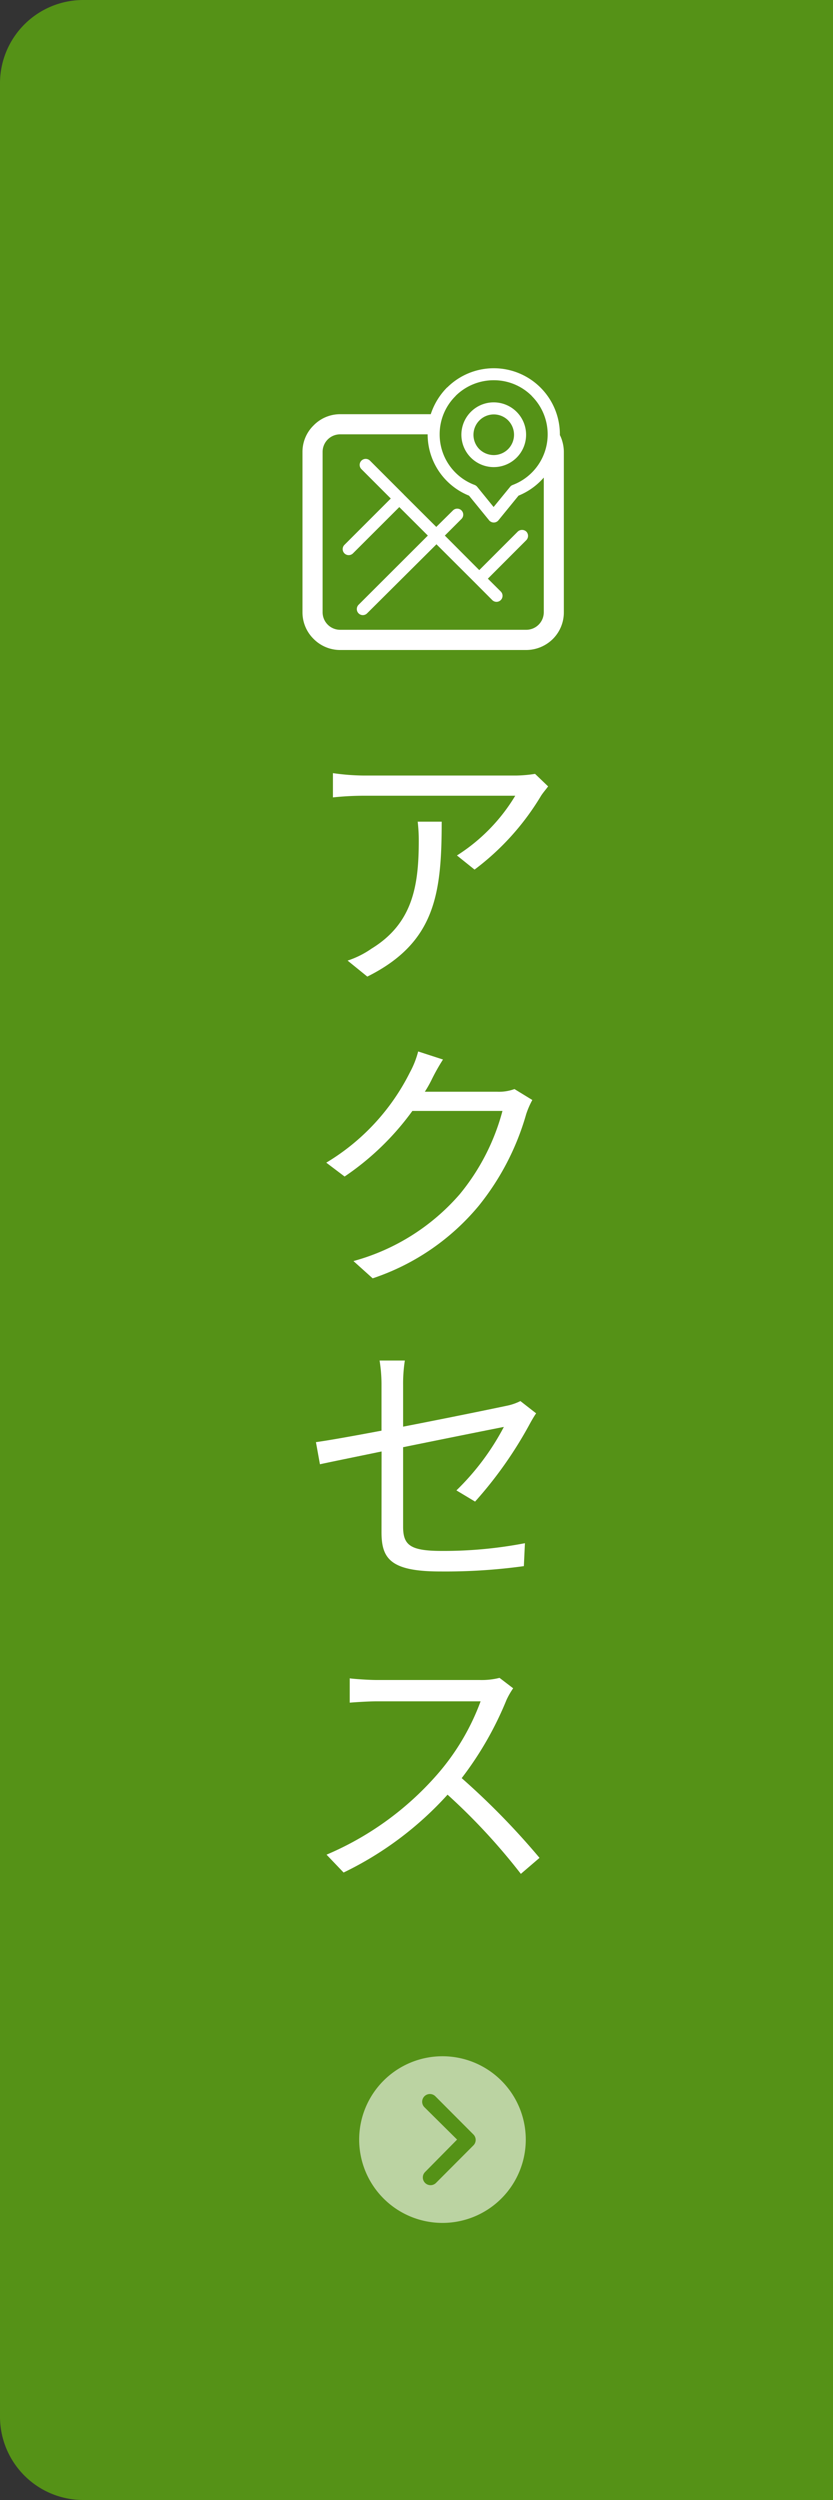
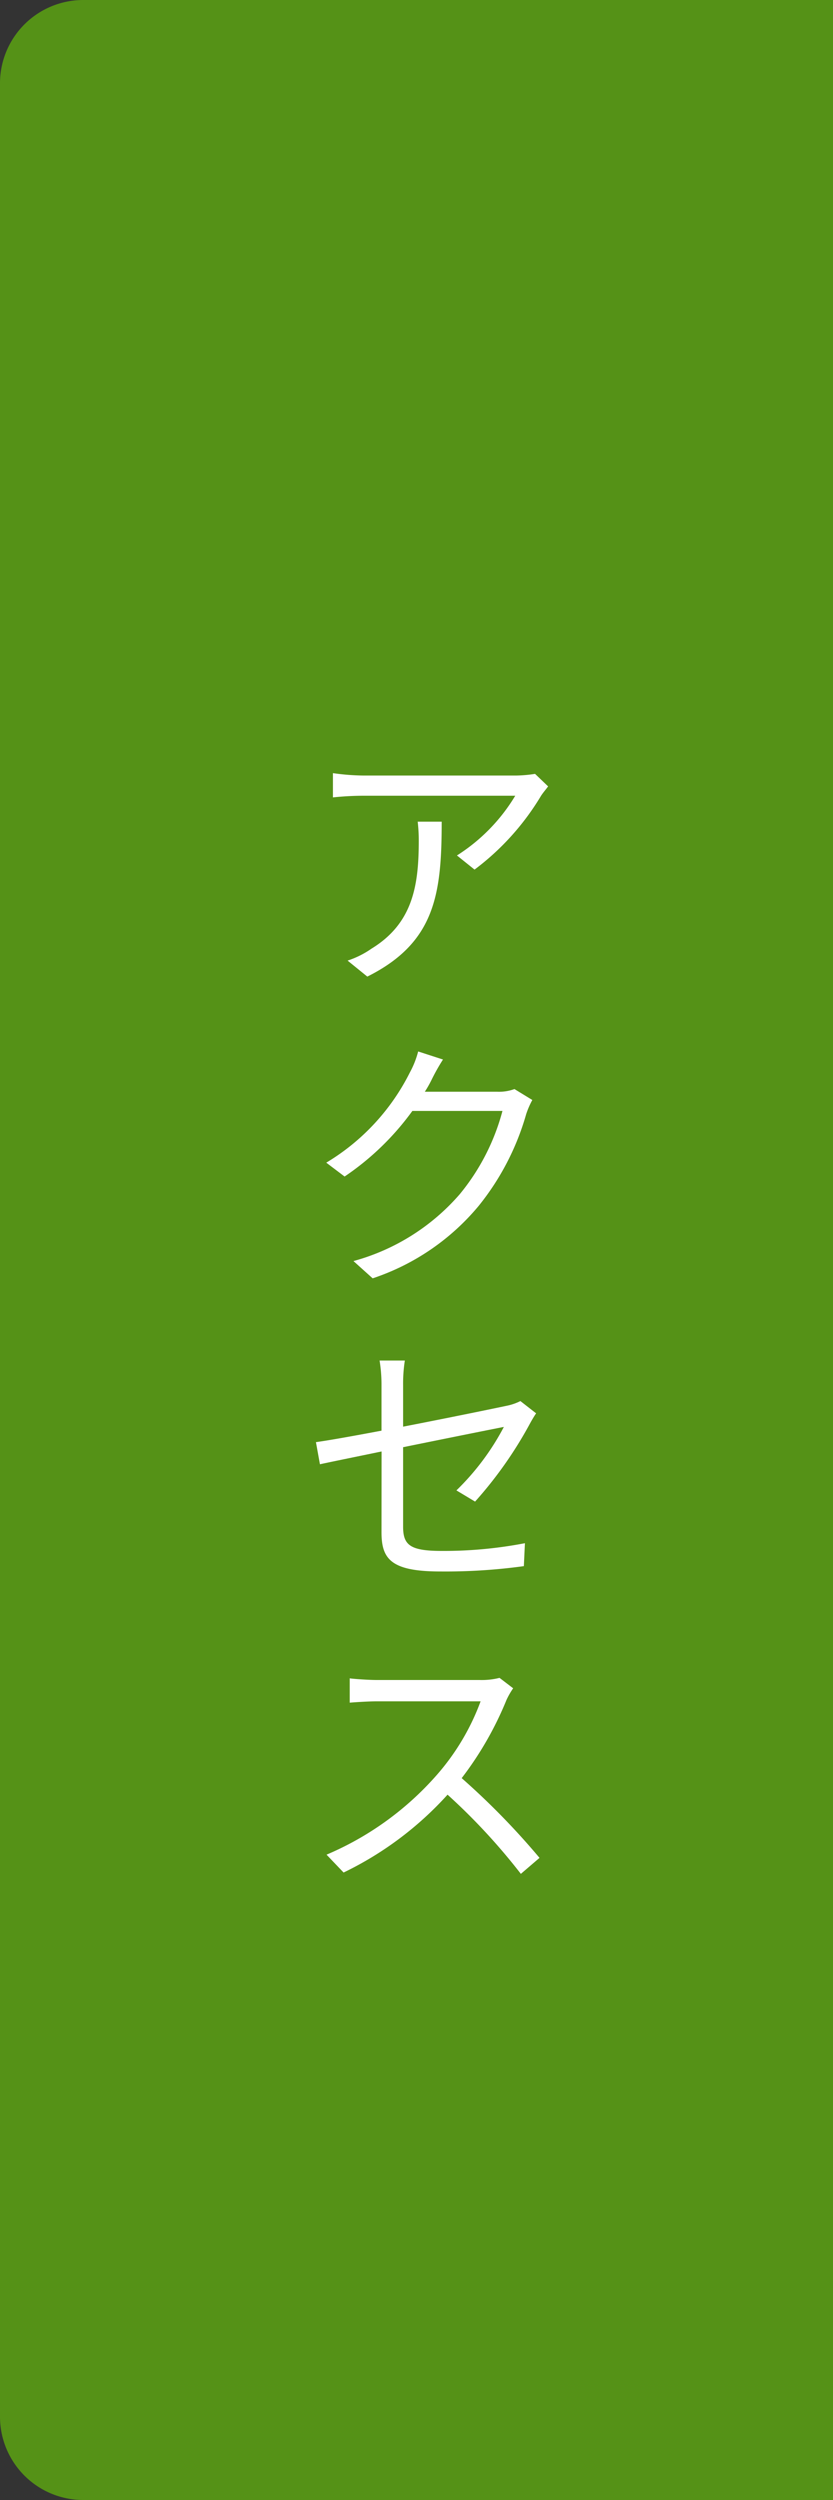
<svg xmlns="http://www.w3.org/2000/svg" width="50" height="150" viewBox="0 0 50 150">
  <rect x="0" y="0" width="50" height="150" fill="#333333" stroke="none" />
  <defs>
    <clipPath id="a">
      <rect width="15.689" height="16.912" fill="#fff" />
    </clipPath>
  </defs>
  <g transform="translate(-1870 -425)">
    <path d="M5,0H50a0,0,0,0,1,0,0V150a0,0,0,0,1,0,0H5a5,5,0,0,1-5-5V5A5,5,0,0,1,5,0Z" transform="translate(1870 425)" fill="#559217" />
    <path d="M14.9-10.816l-.784-.752a7.9,7.9,0,0,1-1.12.1H3.808a13.578,13.578,0,0,1-1.824-.144v1.456a17.878,17.878,0,0,1,1.824-.1h9.12a10.869,10.869,0,0,1-3.5,3.584l1.056.848a15.426,15.426,0,0,0,3.984-4.416C14.576-10.416,14.784-10.656,14.9-10.816ZM8.512-8.7H7.072a9.619,9.619,0,0,1,.064,1.152c0,2.672-.352,4.944-2.832,6.464a5.511,5.511,0,0,1-1.44.72l1.184.96C8.128-1.44,8.512-4.368,8.512-8.7Zm.08,14.272L7.1,5.088a5.479,5.479,0,0,1-.5,1.264A13.19,13.19,0,0,1,1.584,11.76l1.1.832A16.22,16.22,0,0,0,6.752,8.656H12.16A13.154,13.154,0,0,1,9.6,13.648a12.944,12.944,0,0,1-6.384,4.016L4.368,18.7a14.028,14.028,0,0,0,6.368-4.352,15.519,15.519,0,0,0,2.848-5.5A5.028,5.028,0,0,1,13.952,8L12.88,7.344a2.678,2.678,0,0,1-1.04.16H7.5a7.191,7.191,0,0,0,.384-.672A12.1,12.1,0,0,1,8.592,5.568ZM4.9,33.936c0,1.584.544,2.352,3.52,2.352a34.4,34.4,0,0,0,5.024-.32l.064-1.376a25.7,25.7,0,0,1-4.992.464c-1.9,0-2.32-.352-2.32-1.456V28.832c2.832-.576,5.776-1.168,6.048-1.216a15.065,15.065,0,0,1-2.848,3.808l1.12.672a24.354,24.354,0,0,0,3.28-4.656c.112-.208.272-.48.384-.64l-.944-.736a3.24,3.24,0,0,1-.848.288c-.672.144-3.472.72-6.192,1.248V25.1A9.122,9.122,0,0,1,6.3,23.632H4.784A8.985,8.985,0,0,1,4.9,25.1V27.84c-1.7.32-3.216.592-3.936.688l.24,1.328c.656-.144,2.08-.432,3.7-.768Zm7.9,9.36-.816-.624a4.381,4.381,0,0,1-1.2.128H4.608c-.48,0-1.392-.064-1.616-.1V44.16c.176-.016,1.056-.08,1.616-.08h6.24a14.079,14.079,0,0,1-2.656,4.448A18.3,18.3,0,0,1,1.6,53.28l1.024,1.072a20.284,20.284,0,0,0,6.24-4.672,36.942,36.942,0,0,1,4.4,4.752l1.12-.96a44.383,44.383,0,0,0-4.672-4.784A20.25,20.25,0,0,0,12.4,44,4.59,4.59,0,0,1,12.8,43.3Z" transform="translate(1888 483)" fill="#fff" />
    <g transform="translate(1888.156 447.088)">
      <g clip-path="url(#a)">
-         <path d="M9.032,8.538a.361.361,0,1,1,.513.509l-1,1,2.066,2.072,2.311-2.311a.375.375,0,0,1,.513,0,.368.368,0,0,1,0,.513l-2.308,2.311.774.77a.362.362,0,1,1-.509.516l-1.009-1.013-.009-.006-.009-.009,0,0,0-.006-.009-.009-.009-.006-2.305-2.3L3.877,14.714a.359.359,0,0,1-.509,0,.366.366,0,0,1,0-.516l4.157-4.151L5.811,8.337l-2.78,2.777a.361.361,0,1,1-.513-.509L5.3,7.824,3.538,6.06a.359.359,0,0,1,0-.509.362.362,0,0,1,.513,0l2,2,.006,0,.009.009v.009l.009.009,1.956,1.95Zm4.742-6.859a3.208,3.208,0,0,0-2.3-.953A3.247,3.247,0,0,0,9.2,1.657l-.016.022a3.216,3.216,0,0,0-.95,2.292,3.231,3.231,0,0,0,2.1,3.038.385.385,0,0,1,.154.113l.984,1.211.991-1.211a.351.351,0,0,1,.157-.113,3.246,3.246,0,0,0,1.148-5.33h0ZM7.513,3.972H2.261A1.052,1.052,0,0,0,1.208,5.025v9.629A1.052,1.052,0,0,0,2.261,15.7H13.434a1.052,1.052,0,0,0,1.05-1.05V6.566a4.01,4.01,0,0,1-1.516,1.085L11.761,9.132a.36.36,0,0,1-.506.05.273.273,0,0,1-.053-.05l-.006,0V9.123l-1.2-1.472A3.961,3.961,0,0,1,7.513,3.972m4.83-.84a1.224,1.224,0,0,0-.865-.355,1.225,1.225,0,0,0-.865,2.082,1.249,1.249,0,0,0,.865.358,1.226,1.226,0,0,0,.865-.358,1.226,1.226,0,0,0,0-1.726m-.865-1.079a1.943,1.943,0,0,1,1.374,3.318A1.942,1.942,0,1,1,10.11,2.62a1.928,1.928,0,0,1,1.368-.566M15.45,4.016a1.877,1.877,0,0,1,.138.349h0a2.314,2.314,0,0,1,.1.66v9.629a2.251,2.251,0,0,1-.657,1.594,2.28,2.28,0,0,1-1.6.664H2.261A2.238,2.238,0,0,1,.67,16.249,2.236,2.236,0,0,1,0,14.654V5.025A2.217,2.217,0,0,1,.67,3.434a2.217,2.217,0,0,1,1.591-.67H7.7a4.088,4.088,0,0,1,.975-1.6L8.7,1.148A3.966,3.966,0,0,1,15.45,3.972Z" transform="translate(0)" fill="#fff" fill-rule="evenodd" />
-       </g>
+         </g>
    </g>
-     <path d="M3.375,8.375a5,5,0,1,0,5-5A5,5,0,0,0,3.375,8.375Zm5.877,0L7.284,6.425a.464.464,0,0,1,.656-.656l2.293,2.3a.463.463,0,0,1,.014.639l-2.26,2.267a.463.463,0,1,1-.656-.654Z" transform="translate(1888.184 545)" fill="#fff" opacity="0.6" />
  </g>
</svg>